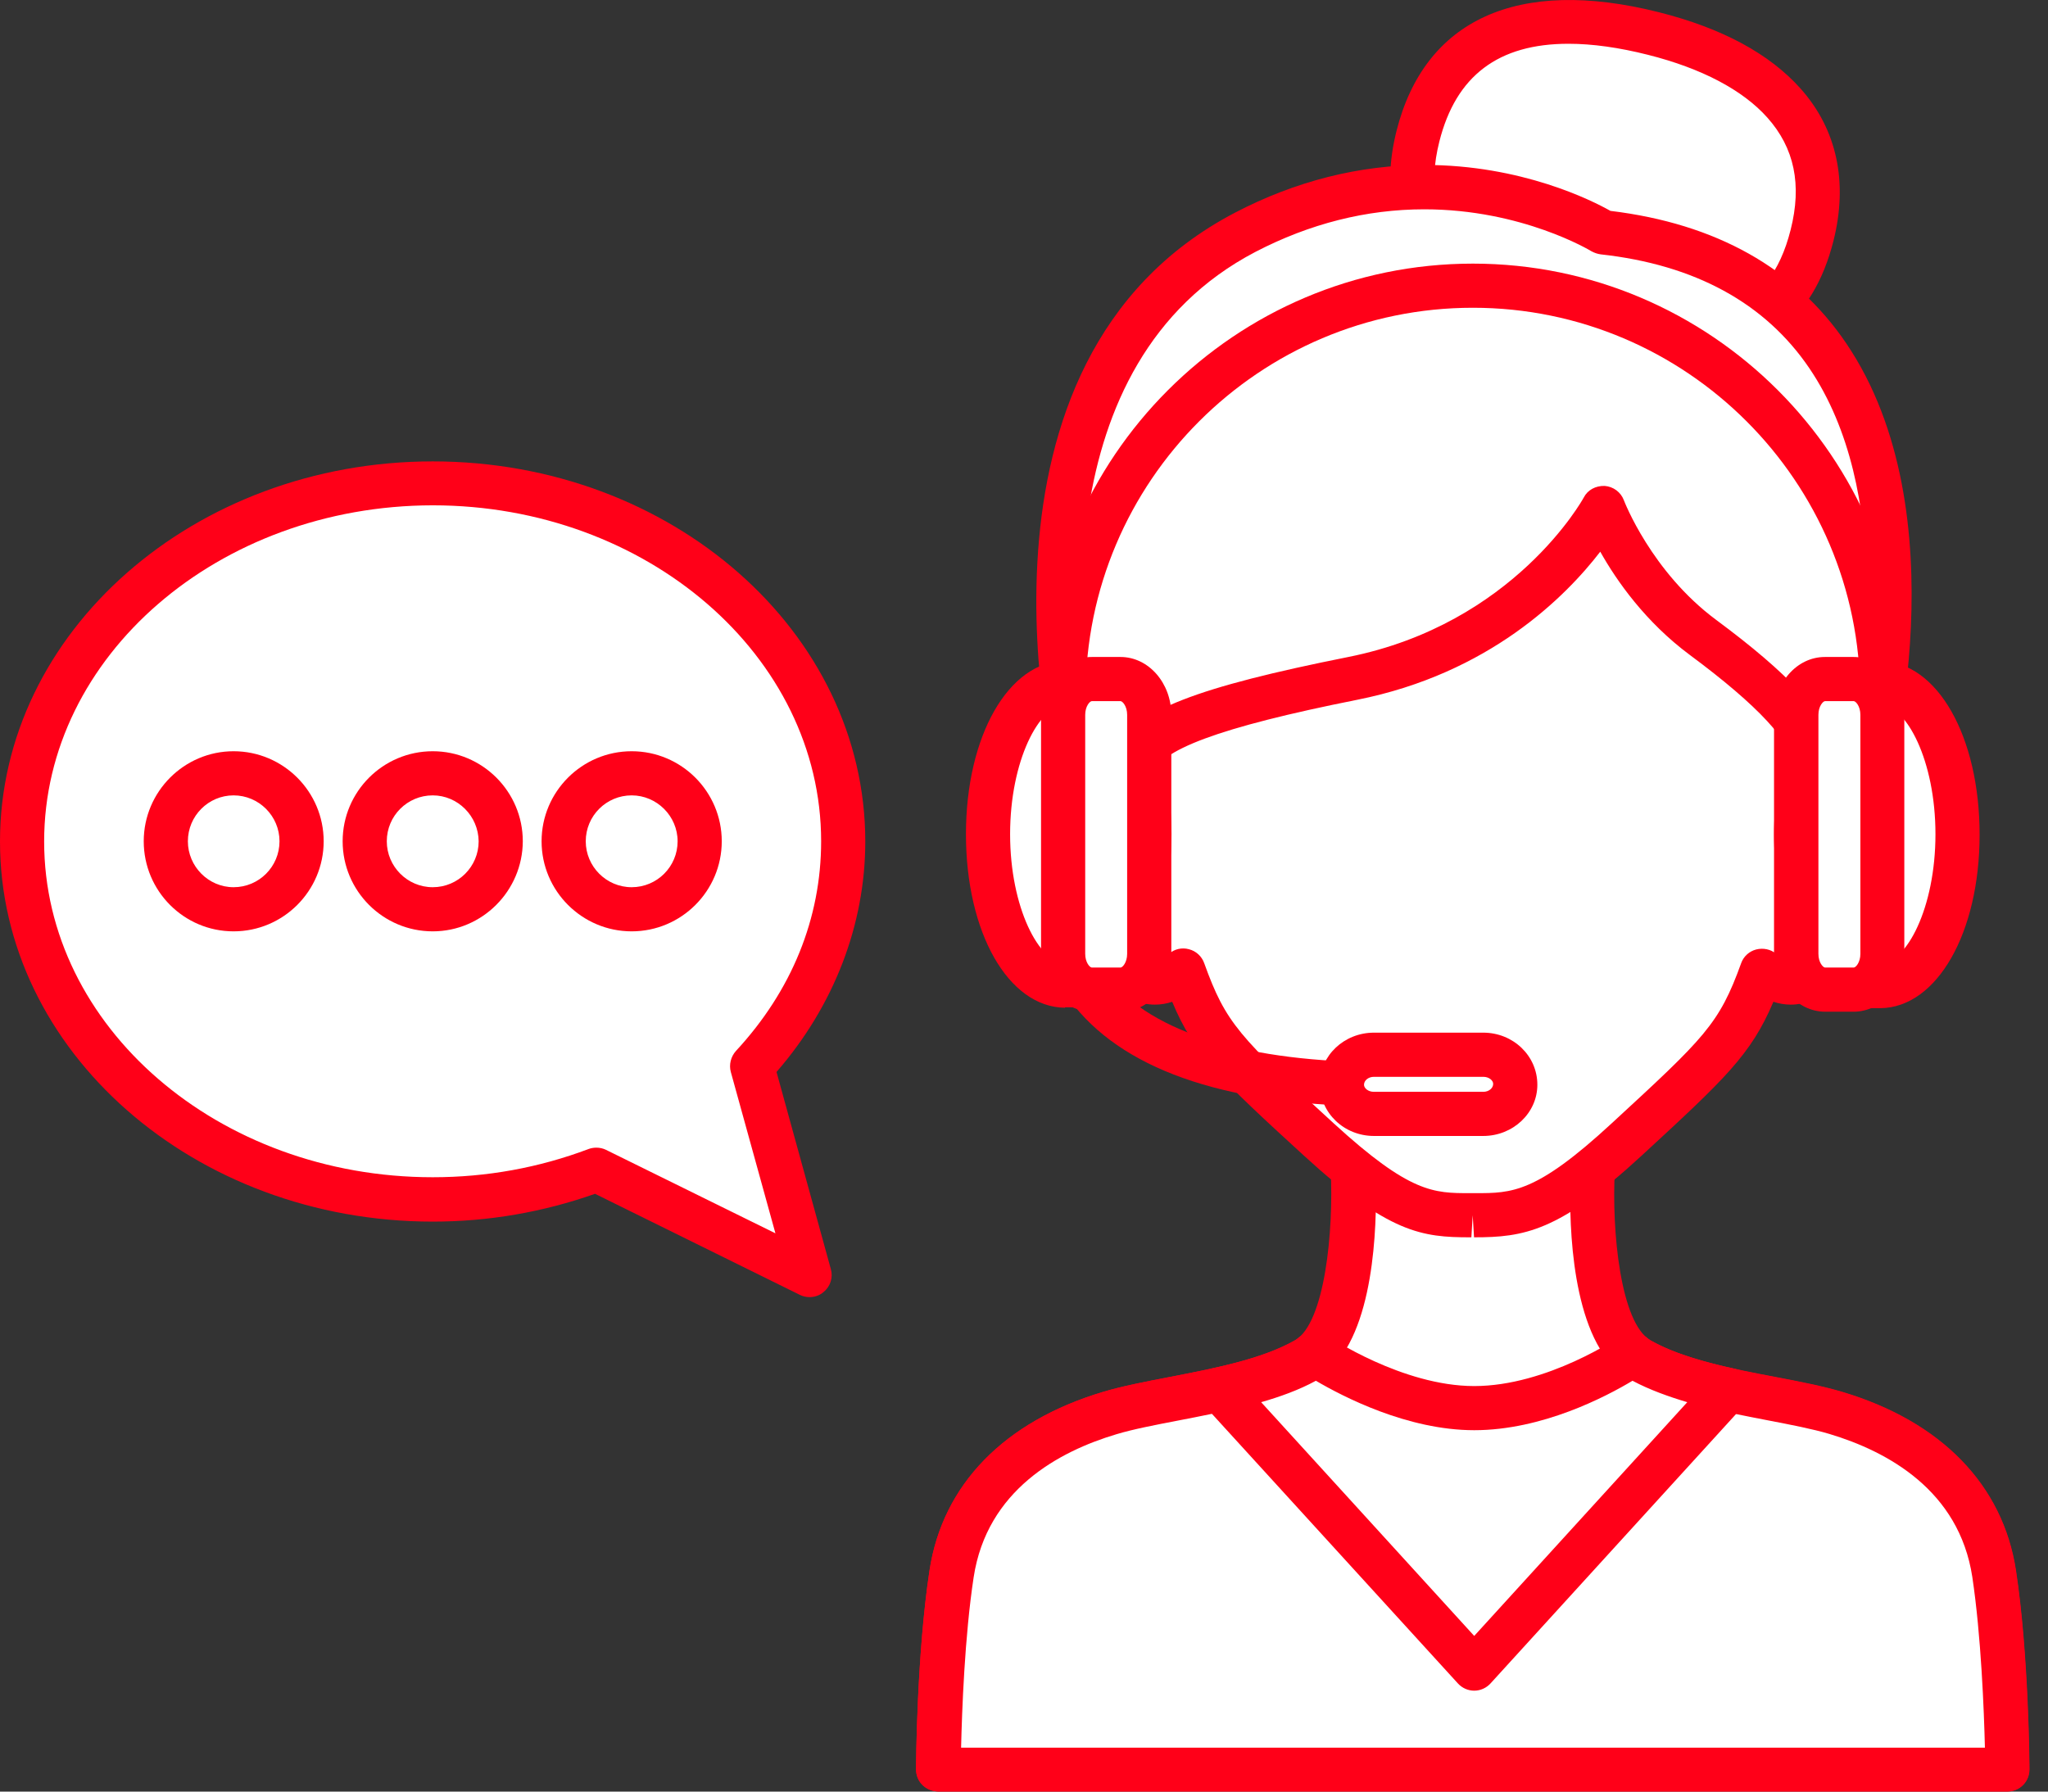
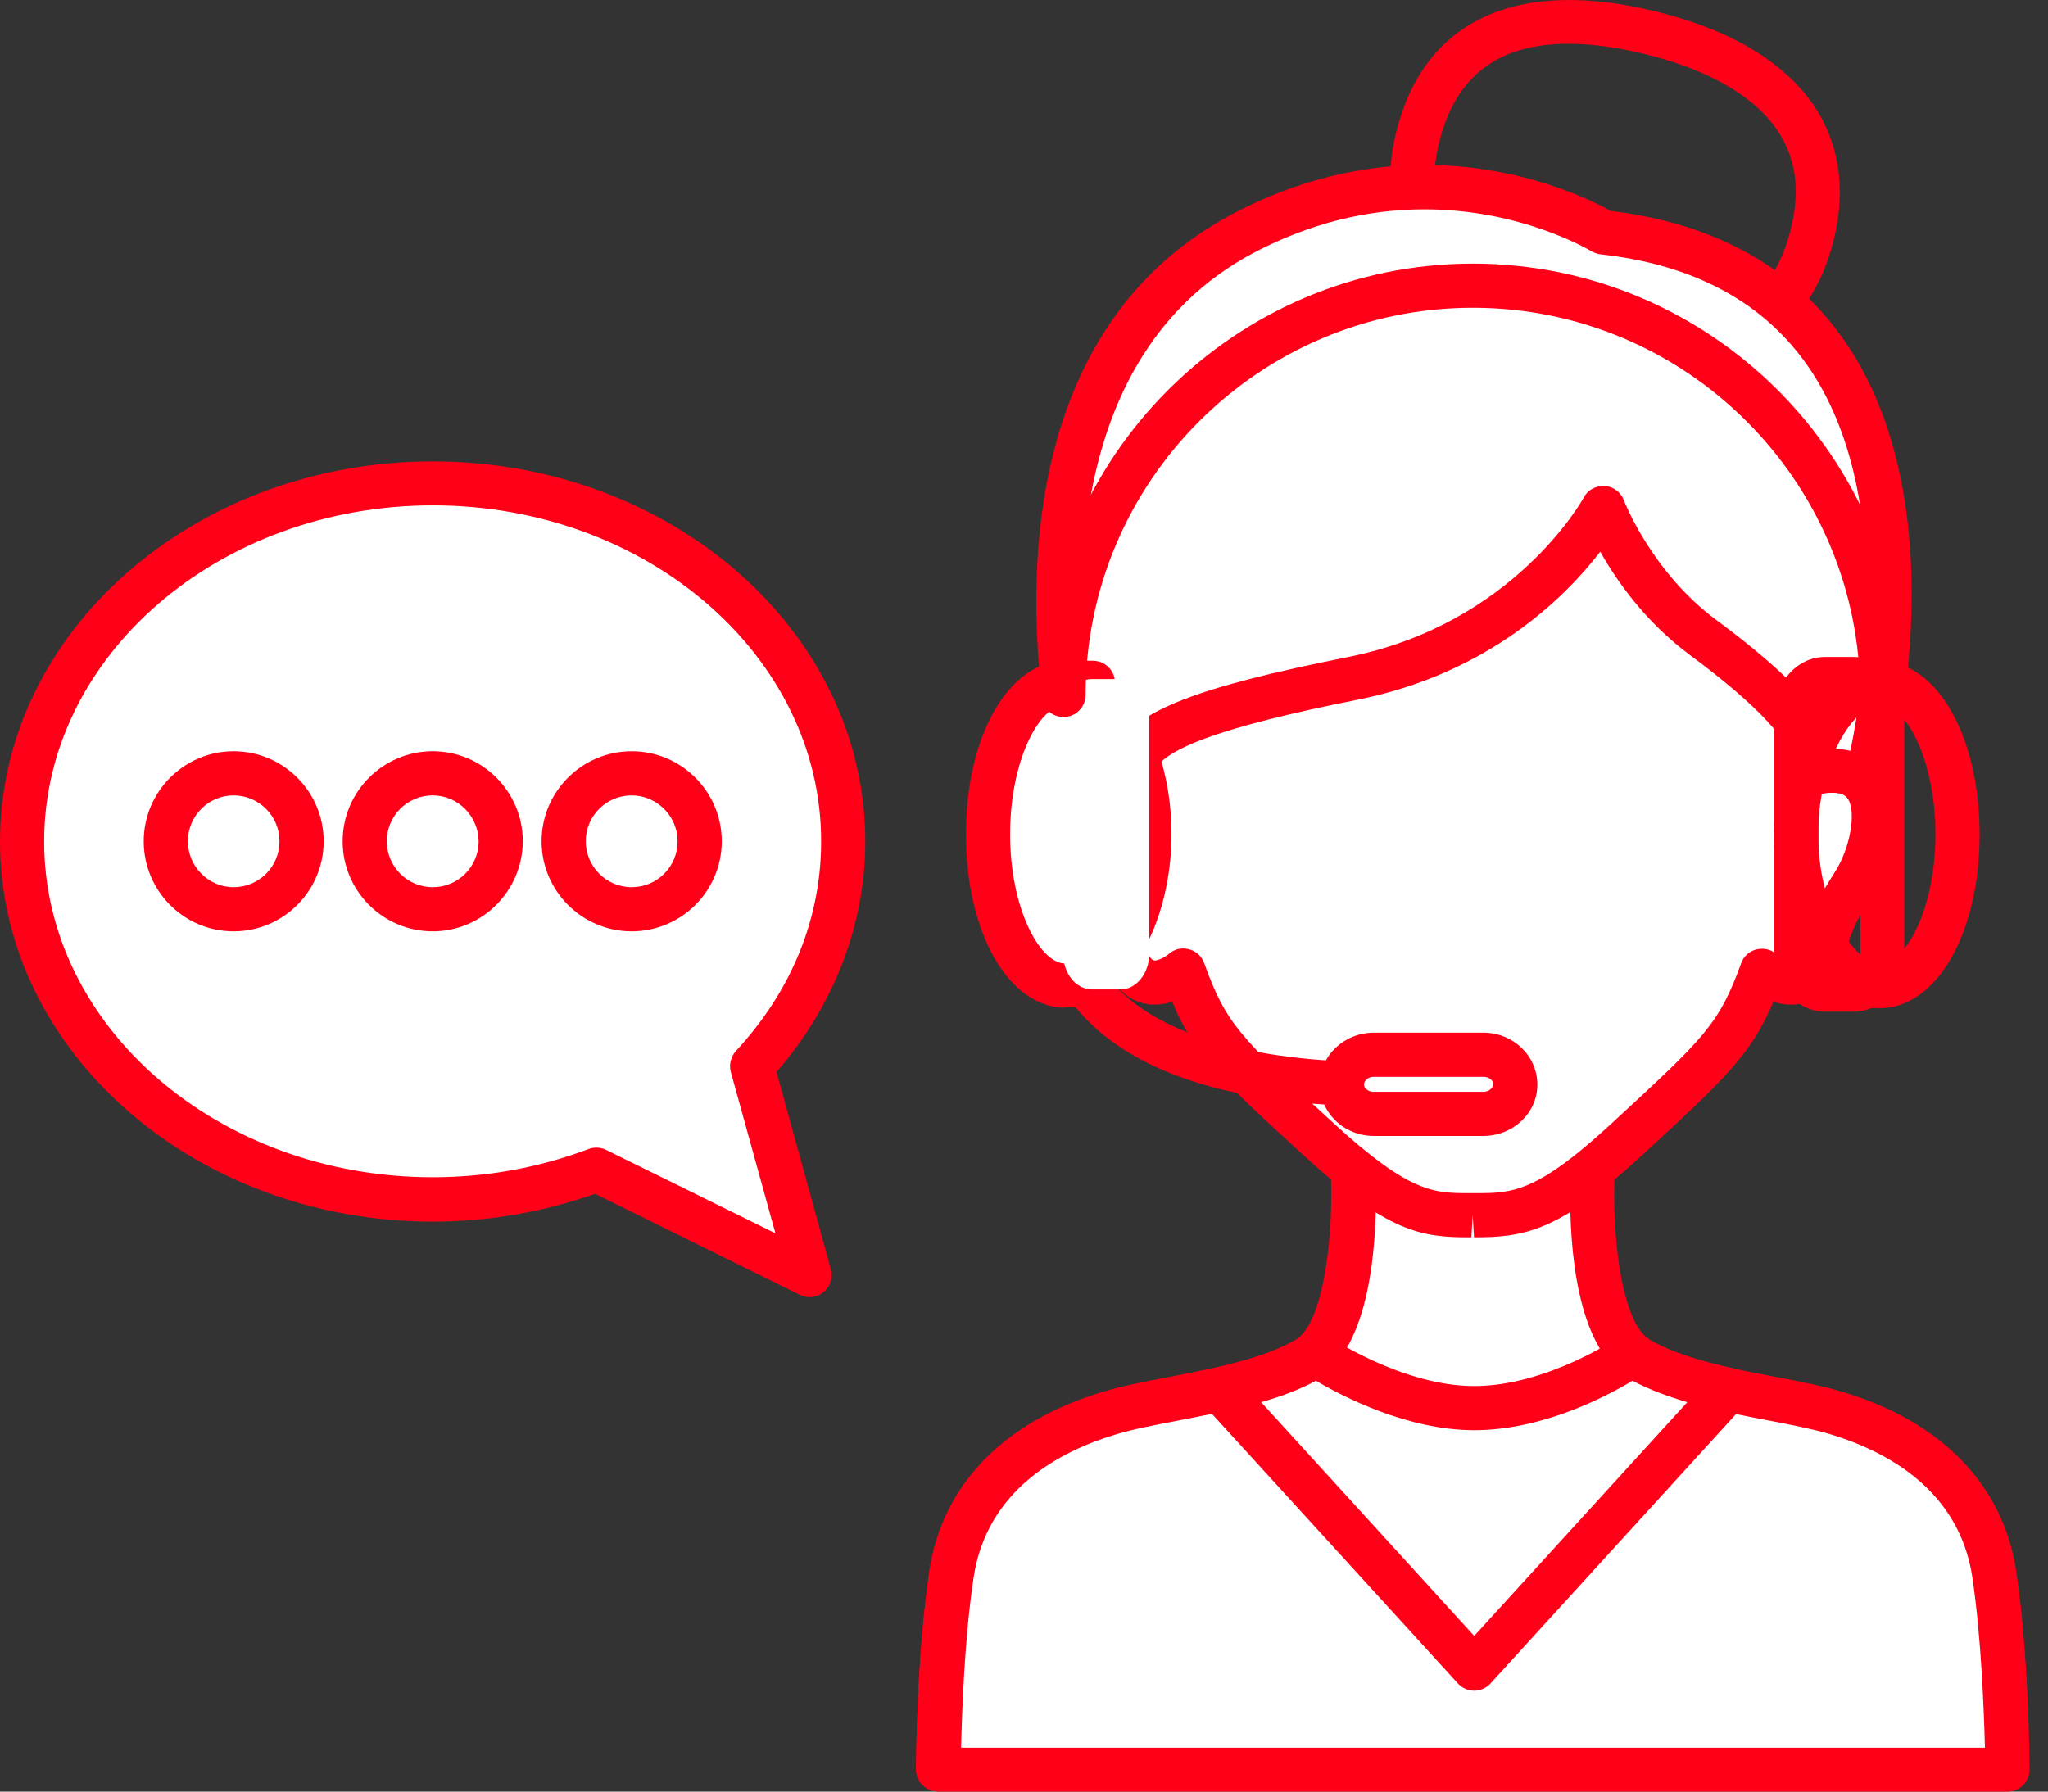
<svg xmlns="http://www.w3.org/2000/svg" width="88" height="77" viewBox="0 0 88 77" fill="none">
  <rect x="0" y="0" width="88" height="77" fill="#333333" stroke="none" />
-   <path d="M60.925 5.856C59.711 10.694 63.193 12.857 67.87 14.034C72.547 15.21 76.645 14.954 77.86 10.125C79.065 5.362 75.716 2.621 71.039 1.444C66.371 0.258 62.168 0.932 60.925 5.856Z" fill="white" />
  <path d="M67.644 14.954C64.816 14.243 62.824 13.275 61.524 11.994C59.874 10.353 59.361 8.209 60.006 5.629C61.211 0.838 65.215 -1.003 71.277 0.525C73.99 1.208 76.03 2.308 77.368 3.807C78.933 5.562 79.417 7.83 78.781 10.353C77.909 13.816 75.613 15.571 71.951 15.571C70.698 15.571 69.285 15.372 67.644 14.954ZM61.847 6.084C61.363 8 61.695 9.49 62.853 10.638C63.896 11.672 65.613 12.478 68.099 13.104C73.412 14.442 76.021 13.522 76.941 9.879C77.434 7.934 77.102 6.359 75.945 5.059C74.882 3.864 73.108 2.934 70.812 2.356C69.57 2.042 68.421 1.881 67.397 1.881C64.38 1.881 62.559 3.257 61.847 6.084Z" fill="#FF0018" />
  <path d="M40.88 67.635C41.563 63.139 45.405 61.403 47.682 60.719C49.959 60.036 53.735 59.79 56.116 58.424C58.507 57.057 58.127 50.236 58.127 50.236H63.279H68.43C68.43 50.236 68.051 57.057 70.442 58.424C72.832 59.79 76.599 60.036 78.876 60.719C81.153 61.403 84.995 63.139 85.678 67.635C86.228 71.231 86.247 76.05 86.247 76.05H63.279H40.31C40.31 76.041 40.339 71.231 40.88 67.635Z" fill="white" />
  <path d="M39.636 76.715C39.456 76.535 39.361 76.297 39.361 76.041C39.361 75.842 39.39 71.118 39.94 67.493C40.5 63.812 43.147 61.09 47.406 59.819C48.232 59.572 49.218 59.382 50.253 59.183C52.112 58.822 54.209 58.424 55.641 57.608C56.931 56.868 57.311 52.883 57.178 50.294C57.159 50.037 57.254 49.781 57.434 49.592C57.615 49.402 57.861 49.297 58.127 49.297H68.439C68.696 49.297 68.952 49.402 69.132 49.592C69.312 49.781 69.407 50.037 69.388 50.294C69.246 52.883 69.625 56.868 70.925 57.608C72.358 58.424 74.454 58.832 76.314 59.183C77.357 59.382 78.335 59.572 79.16 59.819C83.42 61.09 86.067 63.822 86.626 67.493C87.177 71.118 87.205 75.842 87.205 76.041C87.205 76.297 87.11 76.535 86.93 76.715C86.75 76.895 86.513 76.99 86.256 76.99H40.31C40.063 76.99 39.817 76.895 39.636 76.715ZM84.748 67.778C84.179 64.05 81.105 62.38 78.61 61.63C77.879 61.412 76.94 61.232 75.953 61.042C73.951 60.653 71.684 60.226 69.986 59.249C67.69 57.94 67.443 53.386 67.472 51.185H59.123C59.142 53.386 58.905 57.94 56.609 59.249C54.901 60.226 52.634 60.663 50.632 61.042C49.645 61.232 48.706 61.412 47.976 61.63C45.49 62.37 42.407 64.04 41.837 67.778C41.449 70.321 41.335 73.527 41.297 75.102H85.289C85.251 73.527 85.127 70.311 84.748 67.778Z" fill="#FF0018" />
  <path d="M48.601 33.198C48.601 33.198 46.428 23.901 48.961 18.74C51.694 13.171 55.782 9.983 63.287 9.983C70.791 9.983 74.89 13.171 77.612 18.74C80.136 23.91 77.963 33.198 77.963 33.198C81.379 32.515 80.734 36.243 79.671 37.932C78.789 39.336 78.77 39.478 78.239 41.015C77.47 43.235 75.706 41.699 75.706 41.699C74.681 44.545 73.96 45.218 69.88 48.975C66.332 52.258 65.08 52.219 63.287 52.219C61.494 52.219 60.27 52.258 56.693 48.975C52.604 45.228 51.893 44.545 50.868 41.699C50.868 41.699 49.104 43.235 48.335 41.015C47.804 39.478 47.785 39.327 46.903 37.932C45.831 36.253 45.185 32.515 48.601 33.198Z" fill="white" />
  <path d="M56.05 49.687C52.388 46.338 51.307 45.303 50.368 43.055C50.14 43.131 49.893 43.178 49.618 43.178C49.039 43.178 47.986 42.941 47.436 41.338L47.322 41.006C46.905 39.801 46.848 39.649 46.098 38.444C45.406 37.344 44.618 35.02 45.472 33.454C45.871 32.733 46.554 32.297 47.427 32.192C46.914 29.422 45.994 22.639 48.1 18.322C51.24 11.9 55.927 9.035 63.28 9.035C70.632 9.035 75.319 11.9 78.459 18.322C80.575 22.639 79.645 29.422 79.133 32.192C80.005 32.297 80.689 32.733 81.087 33.454C81.95 35.02 81.163 37.344 80.47 38.444C79.711 39.649 79.664 39.801 79.246 41.006L79.133 41.338C78.582 42.941 77.529 43.178 76.951 43.178C76.685 43.178 76.429 43.131 76.201 43.055C75.233 45.332 74.142 46.347 70.518 49.687C66.989 52.941 65.471 53.178 63.337 53.178L63.28 52.229L63.223 53.178H63.166C61.117 53.178 59.675 53.007 56.05 49.687ZM63.403 51.28C64.968 51.28 66.002 51.28 69.238 48.292C73.251 44.592 73.867 44.023 74.816 41.395C74.92 41.101 75.167 40.883 75.461 40.807C75.765 40.731 76.087 40.797 76.325 40.996C76.467 41.11 76.761 41.281 76.951 41.281C77.14 41.281 77.311 40.816 77.34 40.721L77.453 40.389C77.909 39.071 78.023 38.776 78.867 37.439C79.484 36.462 79.759 34.972 79.427 34.374C79.37 34.28 79.266 34.071 78.725 34.071C78.554 34.071 78.364 34.09 78.146 34.137C77.833 34.194 77.501 34.099 77.273 33.862C77.046 33.635 76.96 33.302 77.036 32.989C77.055 32.904 79.104 23.967 76.751 19.157C73.934 13.389 69.902 10.932 63.28 10.932C56.658 10.932 52.626 13.389 49.808 19.157C47.455 23.958 49.504 32.895 49.523 32.989C49.599 33.302 49.504 33.635 49.277 33.862C49.049 34.099 48.726 34.194 48.413 34.137C48.205 34.099 48.005 34.071 47.834 34.071C47.294 34.071 47.189 34.27 47.133 34.374C46.8 34.972 47.076 36.462 47.692 37.439C48.537 38.786 48.65 39.071 49.106 40.389L49.22 40.721C49.248 40.816 49.419 41.281 49.609 41.281C49.798 41.281 50.093 41.11 50.225 40.996C50.462 40.788 50.785 40.712 51.089 40.797C51.392 40.873 51.639 41.101 51.743 41.395C52.673 43.975 53.233 44.554 57.322 48.292C60.585 51.28 61.61 51.28 63.156 51.28H63.27H63.403Z" fill="#FF0018" />
  <path d="M53.507 9.983C61.865 5.619 68.885 9.983 68.885 9.983C86.199 11.899 80.146 33.738 80.146 33.738H80.137C79.767 33.235 79.084 32.979 77.964 33.207C78.201 31.613 76.247 29.678 73.183 27.401C70.109 25.124 68.895 21.832 68.895 21.832C68.895 21.832 65.821 27.628 58.136 29.165C50.442 30.702 48.82 31.784 48.611 33.207C47.492 32.979 46.809 33.245 46.439 33.738H46.429C46.42 33.738 41.761 16.121 53.507 9.983Z" fill="white" />
  <path d="M45.499 33.975C45.3 33.226 40.793 15.552 53.069 9.139C55.669 7.782 58.411 7.089 61.209 7.089C65.384 7.089 68.41 8.617 69.198 9.063C73.733 9.613 77.138 11.52 79.33 14.755C84.292 22.079 81.199 33.501 81.066 33.985C80.952 34.393 80.573 34.678 80.146 34.678C79.842 34.678 79.567 34.535 79.387 34.298C79.339 34.232 79.216 34.061 78.732 34.061C78.561 34.061 78.372 34.08 78.163 34.127C78.087 34.146 78.021 34.146 77.964 34.146C77.954 34.146 77.954 34.146 77.945 34.146C77.423 34.146 76.996 33.719 76.996 33.198C76.996 33.103 77.005 33.008 77.034 32.922C77.034 31.936 75.554 30.332 72.613 28.151C70.706 26.737 69.463 24.963 68.761 23.711C67.272 25.646 63.989 28.947 58.316 30.076C52.405 31.253 49.702 32.258 49.54 33.33C49.502 33.587 49.36 33.814 49.151 33.966C48.943 34.118 48.677 34.165 48.421 34.118C48.212 34.08 48.022 34.051 47.852 34.051C47.368 34.051 47.244 34.222 47.197 34.289C47.017 34.526 46.732 34.668 46.438 34.668H46.428C45.983 34.687 45.612 34.393 45.499 33.975ZM53.942 10.827C44.759 15.628 46.315 28.255 47.064 32.258C47.32 32.192 47.614 32.154 47.937 32.173C48.781 30.532 51.476 29.526 57.936 28.236C65.061 26.813 68.021 21.443 68.05 21.386C68.22 21.054 68.562 20.874 68.951 20.884C69.321 20.912 69.644 21.149 69.776 21.5C69.786 21.529 70.953 24.574 73.742 26.642C76.863 28.957 78.448 30.655 78.837 32.182C79.083 32.192 79.311 32.22 79.51 32.268C80.136 29.213 81.332 21.121 77.746 15.827C75.848 13.028 72.831 11.377 68.78 10.932C68.638 10.913 68.505 10.865 68.382 10.799C68.353 10.78 65.412 8.996 61.2 8.996C58.714 8.996 56.276 9.613 53.942 10.827Z" fill="#FF0018" />
  <path d="M70.442 58.424C72.832 59.79 76.599 60.036 78.876 60.719C81.153 61.403 84.995 63.139 85.678 67.635C86.228 71.231 86.247 76.05 86.247 76.05H63.279H40.31C40.31 76.05 40.33 71.231 40.88 67.635C41.563 63.139 45.405 61.403 47.682 60.719C49.959 60.036 53.735 59.79 56.116 58.424C56.221 58.367 56.315 58.291 56.41 58.215L63.336 65.558L70.148 58.215C70.252 58.291 70.347 58.367 70.442 58.424Z" fill="white" />
  <path d="M39.636 76.714C39.456 76.534 39.361 76.297 39.361 76.041C39.361 75.842 39.39 71.117 39.94 67.493C40.5 63.812 43.147 61.089 47.406 59.818C48.232 59.571 49.218 59.382 50.253 59.182C52.112 58.822 54.209 58.423 55.651 57.598C55.708 57.57 55.755 57.522 55.803 57.484C56.191 57.171 56.751 57.2 57.093 57.57L63.326 64.182L69.455 57.579C69.796 57.209 70.365 57.171 70.754 57.494C70.802 57.532 70.849 57.579 70.916 57.617C72.348 58.433 74.445 58.841 76.304 59.192C77.348 59.391 78.325 59.581 79.15 59.828C83.41 61.099 86.057 63.831 86.617 67.503C87.167 71.127 87.196 75.851 87.196 76.05C87.196 76.306 87.101 76.544 86.92 76.724C86.74 76.904 86.503 76.999 86.247 76.999H40.31C40.063 76.99 39.817 76.895 39.636 76.714ZM84.748 67.778C84.179 64.049 81.105 62.38 78.61 61.63C77.879 61.412 76.94 61.232 75.953 61.042C74.084 60.681 71.978 60.283 70.327 59.439L64.047 66.212C63.867 66.402 63.62 66.516 63.354 66.516C63.089 66.516 62.842 66.412 62.662 66.222L56.267 59.439C54.607 60.283 52.501 60.691 50.632 61.051C49.645 61.241 48.706 61.421 47.976 61.64C45.49 62.38 42.407 64.049 41.837 67.787C41.449 70.33 41.335 73.536 41.297 75.111H85.289C85.251 73.527 85.127 70.311 84.748 67.778Z" fill="#FF0018" />
  <path d="M56.239 58.423C56.344 58.366 56.439 58.29 56.533 58.214C56.533 58.214 59.92 60.52 63.345 60.52C66.837 60.52 70.157 58.214 70.157 58.214C70.252 58.29 70.347 58.366 70.451 58.423C71.533 59.04 72.889 59.419 74.265 59.732L63.345 71.714L52.416 59.732C53.801 59.419 55.158 59.04 56.239 58.423Z" fill="white" />
  <path d="M62.643 72.35L51.714 60.368C51.552 60.197 51.467 59.96 51.467 59.723C51.467 59.277 51.78 58.888 52.207 58.793C53.307 58.546 54.711 58.195 55.764 57.588C55.821 57.56 55.869 57.512 55.926 57.474C56.248 57.209 56.713 57.19 57.064 57.427C57.093 57.446 60.252 59.571 63.345 59.571C66.494 59.571 69.587 57.455 69.616 57.436C69.967 57.199 70.432 57.218 70.754 57.484C70.802 57.522 70.849 57.569 70.915 57.607C71.969 58.205 73.363 58.565 74.464 58.812C74.9 58.907 75.204 59.296 75.204 59.742C75.204 59.979 75.118 60.207 74.957 60.377L64.047 72.35C63.867 72.549 63.61 72.663 63.345 72.663C63.079 72.663 62.823 72.549 62.643 72.35ZM70.147 59.343C69.009 60.026 66.267 61.468 63.345 61.468C60.47 61.468 57.69 60.017 56.542 59.343C55.812 59.742 54.986 60.036 54.19 60.264L63.345 70.31L72.5 60.264C71.703 60.026 70.877 59.732 70.147 59.343Z" fill="#FF0018" />
  <path d="M59.436 47.551C59.958 47.551 60.385 47.125 60.385 46.603C60.385 46.081 59.958 45.654 59.436 45.654C53.63 45.654 49.551 44.411 47.634 42.049C46.059 40.114 46.458 38.093 46.467 38.074C46.572 37.562 46.249 37.059 45.737 36.955C45.215 36.841 44.722 37.173 44.617 37.685C44.589 37.808 44.039 40.617 46.173 43.244C48.488 46.1 52.947 47.551 59.436 47.551Z" fill="#FF0018" />
  <path d="M42.455 35.854C42.455 32.268 43.935 29.365 45.766 29.346H46.962V29.745C48.309 30.655 49.39 33.046 49.39 35.854C49.39 38.662 48.318 41.044 46.962 41.954V42.353H45.766C43.935 42.343 42.455 39.431 42.455 35.854Z" fill="white" />
  <path d="M45.756 43.311C43.327 43.283 41.506 40.085 41.506 35.854C41.506 31.623 43.337 28.426 45.766 28.398H46.961C47.464 28.398 47.872 28.786 47.91 29.28C49.38 30.57 50.338 33.122 50.338 35.845C50.338 38.568 49.38 41.12 47.91 42.41C47.881 42.903 47.464 43.292 46.961 43.292H45.766C45.766 43.311 45.756 43.311 45.756 43.311ZM46.43 41.176C47.426 40.503 48.441 38.454 48.441 35.854C48.441 33.255 47.435 31.206 46.43 30.532C46.335 30.466 46.249 30.39 46.183 30.295H45.775C44.656 30.304 43.403 32.686 43.403 35.854C43.403 39.013 44.656 41.395 45.775 41.414H46.183C46.249 41.319 46.335 41.243 46.43 41.176Z" fill="#FF0018" />
  <path d="M45.682 40.987C45.682 41.831 46.232 42.524 46.915 42.524H48.148C48.831 42.524 49.382 41.831 49.382 40.987V30.722C49.382 29.868 48.831 29.185 48.148 29.185H46.915C46.232 29.185 45.682 29.868 45.682 30.722V40.987Z" fill="white" />
-   <path d="M44.732 40.987V30.722C44.732 29.356 45.71 28.236 46.914 28.236H48.148C49.353 28.236 50.33 29.356 50.33 30.722V40.996C50.33 42.372 49.353 43.482 48.148 43.482H46.914C45.71 43.472 44.732 42.362 44.732 40.987ZM46.914 30.134C46.829 30.134 46.63 30.352 46.63 30.722V40.996C46.63 41.366 46.829 41.584 46.914 41.584H48.148C48.233 41.584 48.432 41.366 48.432 40.996V30.722C48.432 30.352 48.233 30.134 48.148 30.134H46.914Z" fill="#FF0018" />
-   <path d="M84.115 35.854C84.115 32.268 82.635 29.365 80.804 29.346H79.608V29.745C78.261 30.655 77.18 33.046 77.18 35.854C77.18 38.662 78.261 41.044 79.608 41.954V42.353H80.804C82.635 42.343 84.115 39.431 84.115 35.854Z" fill="white" />
  <path d="M78.657 42.428C77.187 41.138 76.228 38.586 76.228 35.863C76.228 33.141 77.187 30.588 78.657 29.298C78.676 29.071 78.771 28.852 78.932 28.691C79.113 28.511 79.35 28.416 79.606 28.416H80.811C83.24 28.445 85.061 31.642 85.061 35.873C85.061 40.094 83.23 43.301 80.801 43.33H79.606C79.103 43.311 78.695 42.922 78.657 42.428ZM80.384 30.294C80.317 30.389 80.232 30.465 80.137 30.532C79.141 31.205 78.126 33.254 78.126 35.854C78.126 38.453 79.141 40.493 80.137 41.176C80.232 41.242 80.317 41.318 80.384 41.413H80.792C81.911 41.404 83.164 39.023 83.164 35.854C83.164 32.685 81.911 30.313 80.801 30.294H80.384Z" fill="#FF0018" />
-   <path d="M80.885 40.987C80.885 41.831 80.335 42.524 79.652 42.524H78.419C77.736 42.524 77.186 41.831 77.186 40.987V30.722C77.186 29.868 77.736 29.185 78.419 29.185H79.652C80.335 29.185 80.885 29.868 80.885 30.722V40.987Z" fill="white" />
  <path d="M76.228 40.987V30.722C76.228 29.356 77.206 28.236 78.411 28.236H79.644C80.849 28.236 81.826 29.356 81.826 30.722V40.996C81.826 42.372 80.849 43.482 79.644 43.482H78.411C77.215 43.472 76.228 42.362 76.228 40.987ZM78.42 30.134C78.335 30.134 78.135 30.352 78.135 30.722V40.996C78.135 41.366 78.335 41.584 78.42 41.584H79.653C79.739 41.584 79.938 41.366 79.938 40.996V30.722C79.938 30.352 79.739 30.134 79.653 30.134H78.42Z" fill="#FF0018" />
  <path d="M45.699 30.816C46.221 30.816 46.647 30.39 46.647 29.868C46.647 20.694 54.114 13.227 63.288 13.227C72.462 13.227 79.928 20.694 79.928 29.868C79.928 30.39 80.355 30.816 80.877 30.816C81.399 30.816 81.826 30.39 81.826 29.868C81.826 19.65 73.506 11.33 63.288 11.33C53.07 11.33 44.75 19.65 44.75 29.868C44.75 30.39 45.167 30.816 45.699 30.816Z" fill="#FF0018" />
  <path d="M57.662 46.622C57.662 47.314 58.279 47.874 59.038 47.874H63.734C64.493 47.874 65.109 47.314 65.109 46.622V46.584C65.109 45.891 64.493 45.331 63.734 45.331H59.038C58.279 45.331 57.662 45.891 57.662 46.584V46.622Z" fill="white" />
  <path d="M56.713 46.583C56.713 45.369 57.757 44.382 59.037 44.382H63.733C65.014 44.382 66.058 45.369 66.058 46.621C66.058 47.836 65.014 48.822 63.733 48.822H59.037C57.757 48.822 56.713 47.836 56.713 46.583ZM59.037 46.28C58.791 46.28 58.61 46.441 58.61 46.621C58.61 46.764 58.781 46.925 59.037 46.925H63.733C63.98 46.925 64.16 46.764 64.16 46.583C64.16 46.441 63.989 46.28 63.733 46.28H59.037Z" fill="#FF0018" />
  <path d="M32.314 45.825C34.761 43.187 36.232 39.829 36.232 36.167C36.232 27.666 28.339 20.779 18.595 20.779C8.852 20.779 0.949 27.676 0.949 36.167C0.949 44.667 8.852 51.545 18.595 51.545C21.09 51.545 23.472 51.09 25.625 50.274L34.799 54.799L32.314 45.825Z" fill="white" />
  <path d="M34.789 55.748C34.647 55.748 34.505 55.719 34.372 55.653L25.568 51.308C23.338 52.095 20.995 52.503 18.595 52.503C8.339 52.503 0 45.17 0 36.167C0 27.163 8.339 19.83 18.595 19.83C28.85 19.83 37.18 27.154 37.18 36.167C37.18 39.743 35.833 43.234 33.366 46.071L35.7 54.543C35.804 54.904 35.681 55.292 35.387 55.53C35.226 55.672 35.008 55.748 34.789 55.748ZM25.625 49.325C25.767 49.325 25.909 49.354 26.042 49.42L33.319 53.006L31.402 46.071C31.317 45.758 31.402 45.416 31.621 45.17C34.021 42.58 35.283 39.468 35.283 36.157C35.283 28.198 27.797 21.718 18.595 21.718C9.383 21.727 1.897 28.207 1.897 36.167C1.897 44.126 9.383 50.596 18.595 50.596C20.91 50.596 23.158 50.188 25.293 49.382C25.397 49.344 25.511 49.325 25.625 49.325Z" fill="#FF0018" />
  <path d="M12.96 36.158C12.96 37.771 11.65 39.08 10.038 39.08C8.425 39.08 7.125 37.771 7.125 36.158C7.125 34.545 8.434 33.236 10.038 33.236C11.65 33.236 12.96 34.545 12.96 36.158Z" fill="white" />
  <path d="M10.037 40.028C7.902 40.028 6.176 38.292 6.176 36.157C6.176 34.023 7.912 32.287 10.037 32.287C12.172 32.287 13.908 34.023 13.908 36.157C13.908 38.292 12.172 40.028 10.037 40.028ZM10.037 34.184C8.956 34.184 8.073 35.066 8.073 36.157C8.073 37.239 8.956 38.131 10.037 38.131C11.128 38.131 12.01 37.248 12.01 36.157C12.01 35.076 11.128 34.184 10.037 34.184Z" fill="#FF0018" />
  <path d="M21.506 36.158C21.506 37.771 20.197 39.08 18.584 39.08C16.971 39.08 15.662 37.771 15.662 36.158C15.662 34.545 16.971 33.236 18.584 33.236C20.197 33.236 21.506 34.545 21.506 36.158Z" fill="white" />
  <path d="M18.593 40.028C16.459 40.028 14.723 38.292 14.723 36.157C14.723 34.023 16.459 32.287 18.593 32.287C20.728 32.287 22.464 34.023 22.464 36.157C22.455 38.292 20.718 40.028 18.593 40.028ZM18.593 34.184C17.502 34.184 16.62 35.066 16.62 36.157C16.62 37.239 17.502 38.131 18.593 38.131C19.684 38.131 20.567 37.248 20.567 36.157C20.557 35.076 19.675 34.184 18.593 34.184Z" fill="#FF0018" />
  <path d="M30.065 36.158C30.065 37.771 28.756 39.08 27.143 39.08C25.53 39.08 24.221 37.771 24.221 36.158C24.221 34.545 25.53 33.236 27.143 33.236C28.756 33.236 30.065 34.545 30.065 36.158Z" fill="white" />
  <path d="M27.142 40.028C25.008 40.028 23.271 38.292 23.271 36.157C23.271 34.023 25.008 32.287 27.142 32.287C29.277 32.287 31.013 34.023 31.013 36.157C31.013 38.292 29.277 40.028 27.142 40.028ZM27.142 34.184C26.051 34.184 25.169 35.066 25.169 36.157C25.169 37.239 26.051 38.131 27.142 38.131C28.233 38.131 29.116 37.248 29.116 36.157C29.116 35.076 28.224 34.184 27.142 34.184Z" fill="#FF0018" />
</svg>